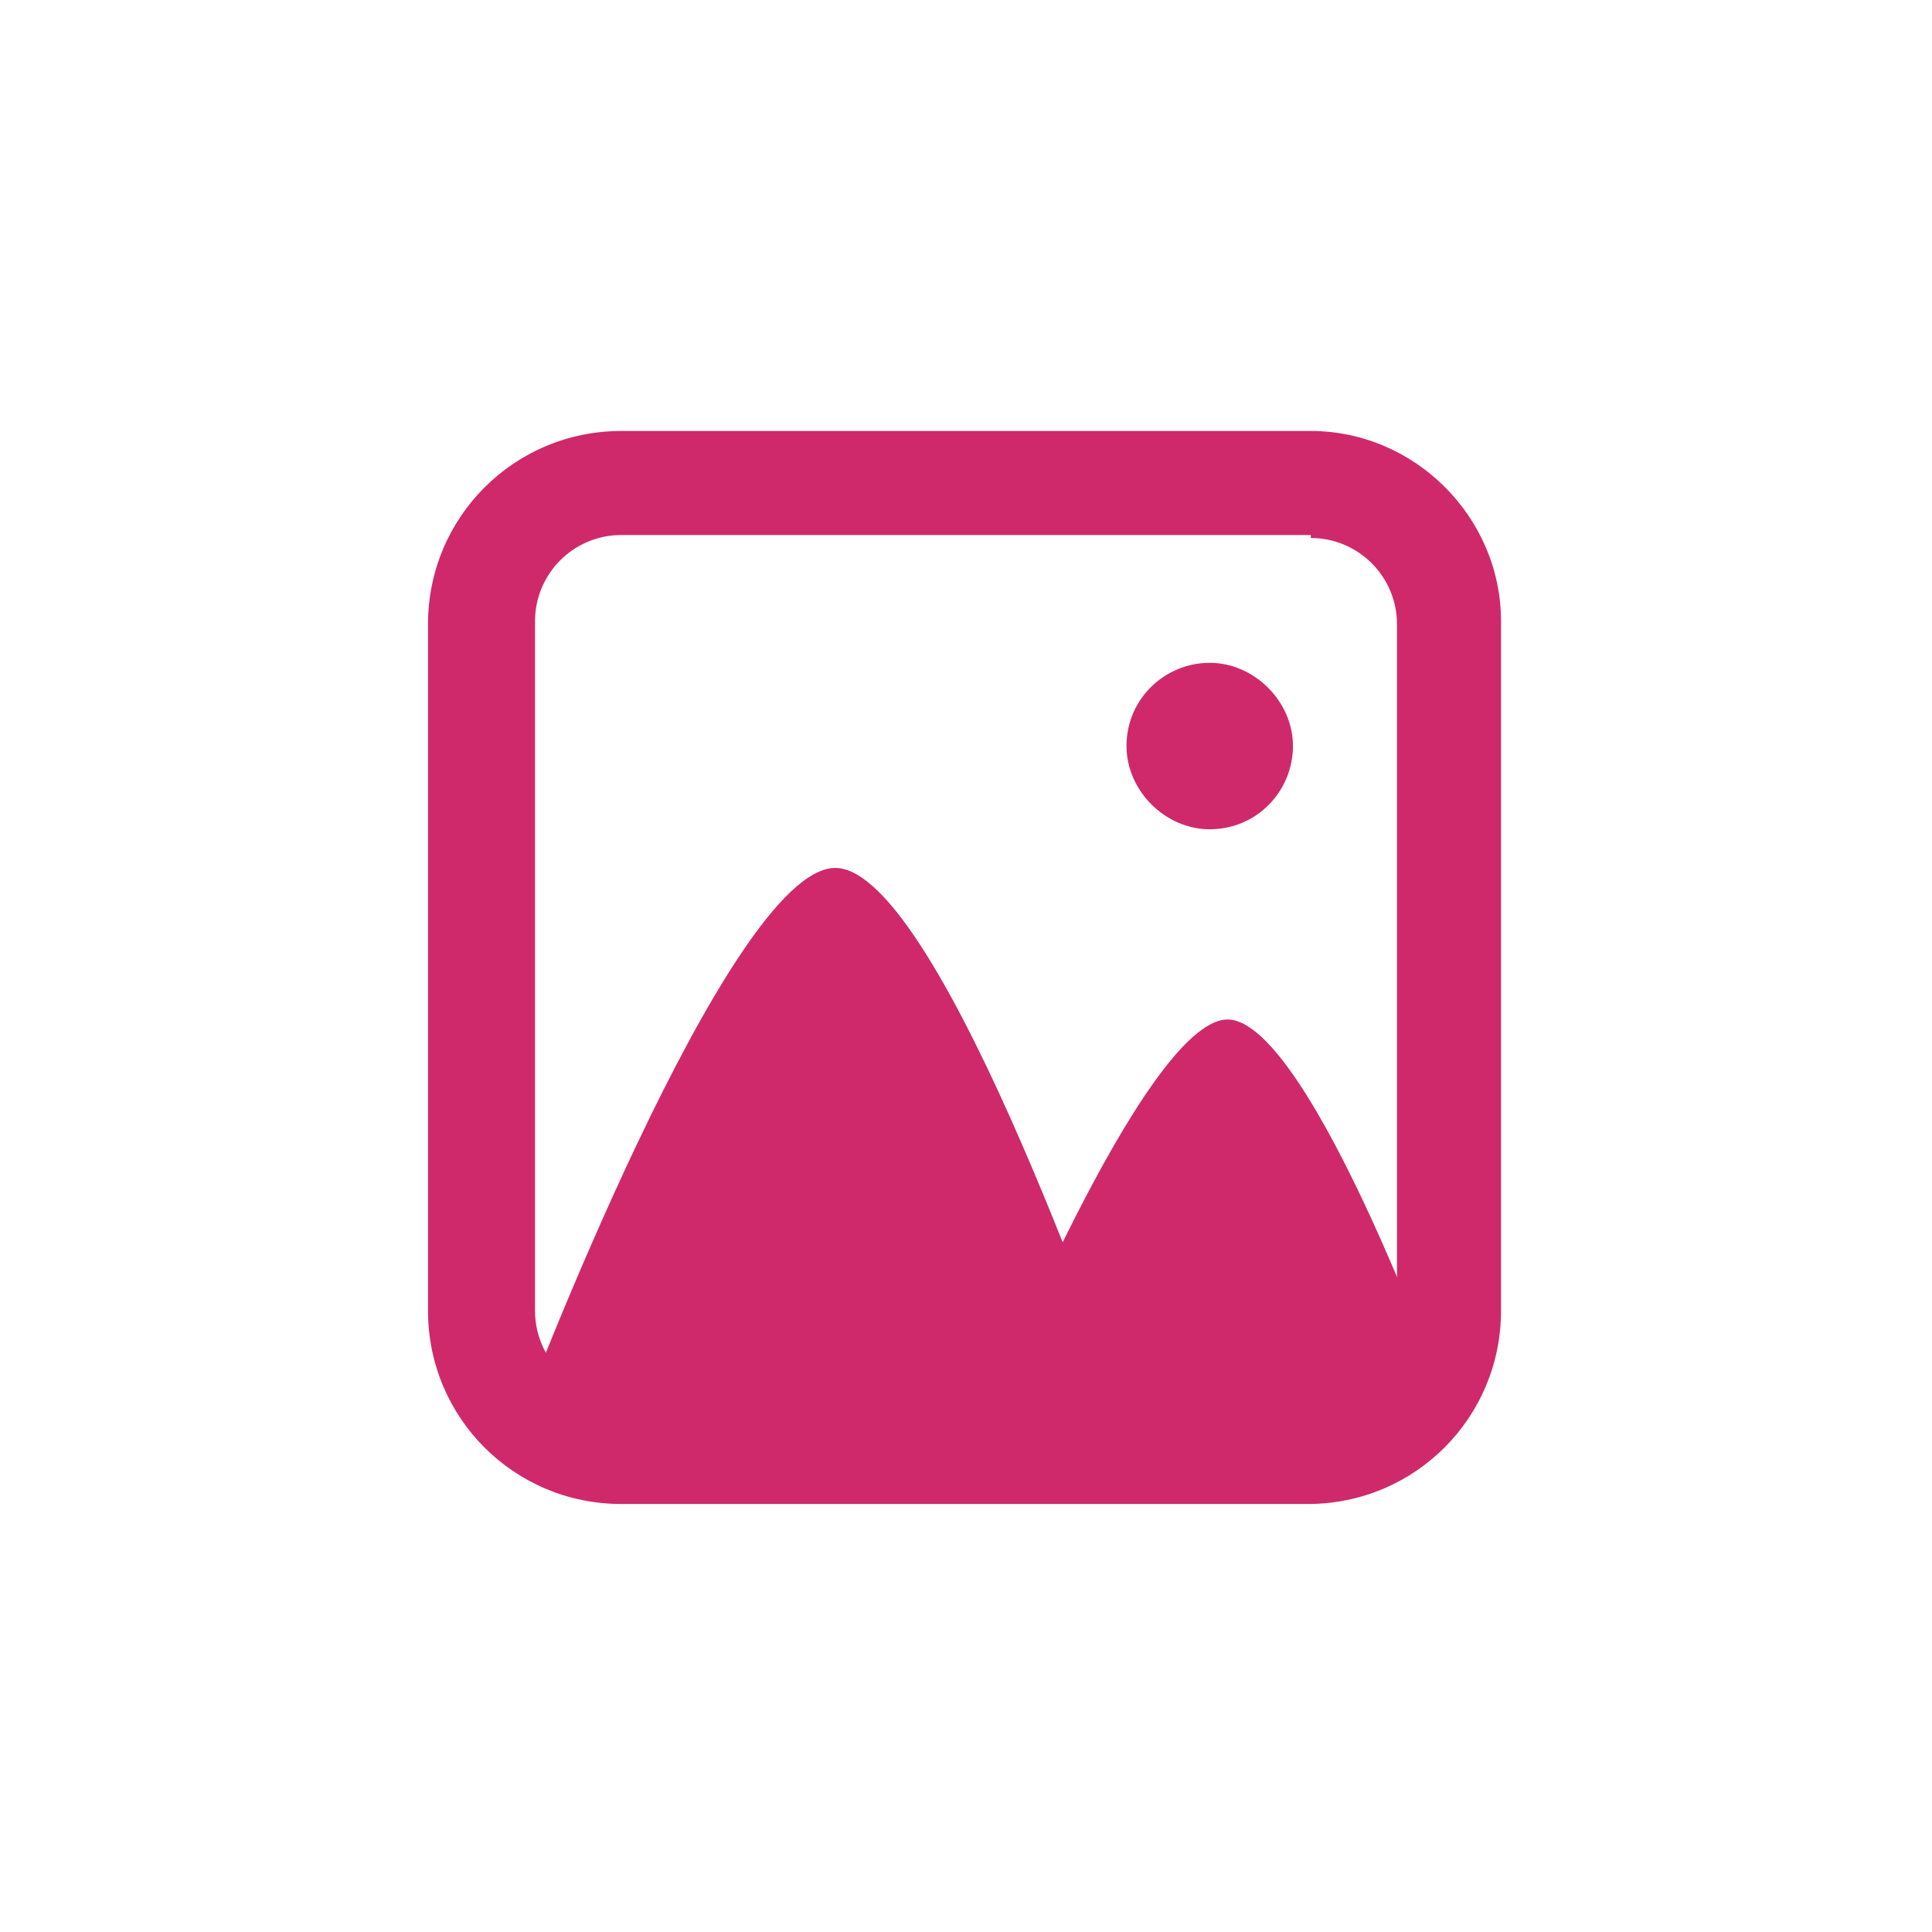
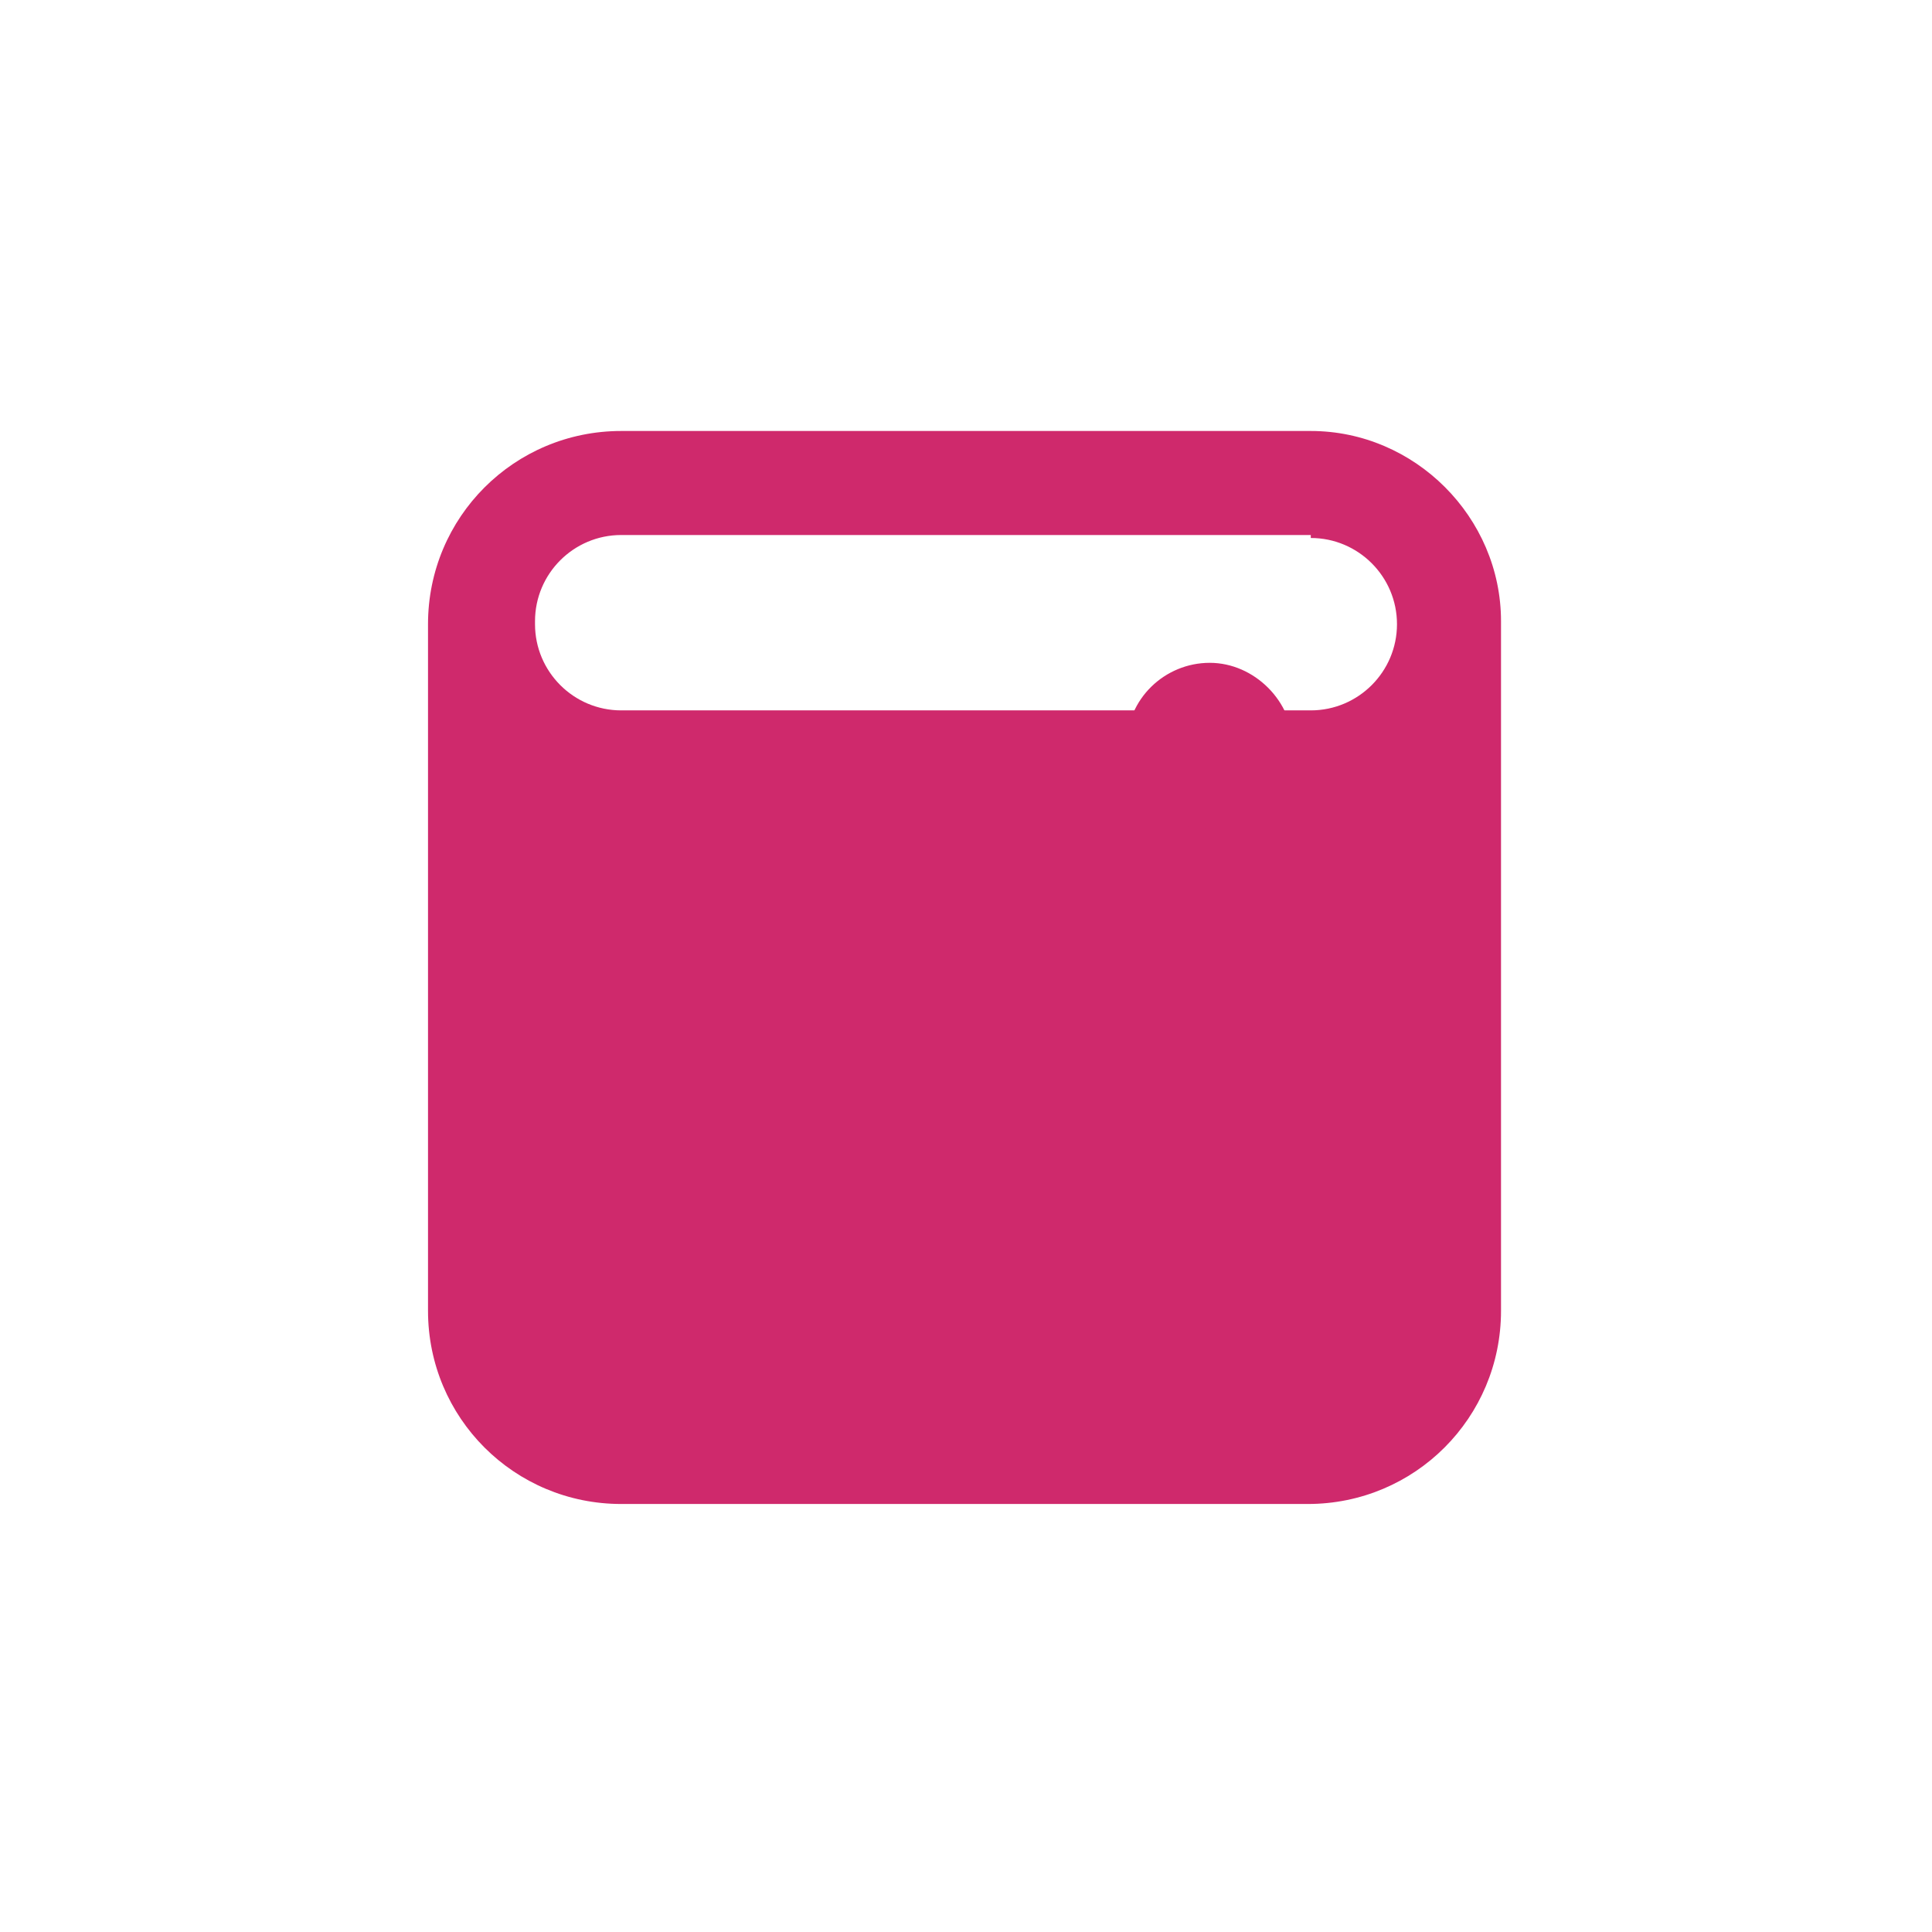
<svg xmlns="http://www.w3.org/2000/svg" version="1.1" id="Layer_1" x="0px" y="0px" viewBox="0 0 65 65" style="enable-background:new 0 0 65 65;" xml:space="preserve">
  <style type="text/css">
	.st0{fill:#B32B65;}
	.st1{fill:#239B50;}
	.st2{fill:#F0B73E;}
	.st3{opacity:0.5;fill:#CFCF36;enable-background:new    ;}
	.st4{fill:#91C048;}
	.st5{opacity:0.14;fill:#91C048;enable-background:new    ;}
	.st6{fill:#CF296C;}
	.st7{fill:#3C9CCD;}
	.st8{fill:none;}
	.st9{fill:#D5C6A6;}
	.st10{fill:#C1E1C4;}
	.st11{fill:#F6C226;}
	.st12{fill:#BEB9DC;}
	.st13{fill:#B9CFEB;}
	.st14{fill:#CDB1BA;}
	.st15{fill:#F2A1B4;}
</style>
  <g>
-     <path class="st6" d="M41.3,34.3c-2.8,0-8.2,13.4-8.2,13.4h15.7C48.9,47.7,44.1,34.3,41.3,34.3z" />
    <path class="st6" d="M28.1,29.2c-3.6,0-10.6,18.5-10.6,18.5h20.5C37.9,47.7,31.7,29.2,28.1,29.2z" />
-     <path class="st6" d="M44.1,18.1c1.6,0,2.9,1.3,2.9,2.9v23.1c0,1.6-1.3,2.9-2.9,2.9H20.9c-1.6,0-2.9-1.3-2.9-2.9V20.9   c0-1.6,1.3-2.9,2.9-2.9H44.1 M44.1,14.5H20.9c-3.6,0-6.5,2.9-6.5,6.5v23.1c0,3.6,2.9,6.5,6.5,6.5h23.1c3.6,0,6.5-2.9,6.5-6.5V20.9   C50.5,17.4,47.6,14.5,44.1,14.5L44.1,14.5z" />
+     <path class="st6" d="M44.1,18.1c1.6,0,2.9,1.3,2.9,2.9c0,1.6-1.3,2.9-2.9,2.9H20.9c-1.6,0-2.9-1.3-2.9-2.9V20.9   c0-1.6,1.3-2.9,2.9-2.9H44.1 M44.1,14.5H20.9c-3.6,0-6.5,2.9-6.5,6.5v23.1c0,3.6,2.9,6.5,6.5,6.5h23.1c3.6,0,6.5-2.9,6.5-6.5V20.9   C50.5,17.4,47.6,14.5,44.1,14.5L44.1,14.5z" />
    <path class="st6" d="M43.5,25.1c0,1.5-1.2,2.8-2.8,2.8c-1.5,0-2.8-1.3-2.8-2.8c0-1.6,1.3-2.8,2.8-2.8   C42.2,22.3,43.5,23.6,43.5,25.1z" />
  </g>
</svg>